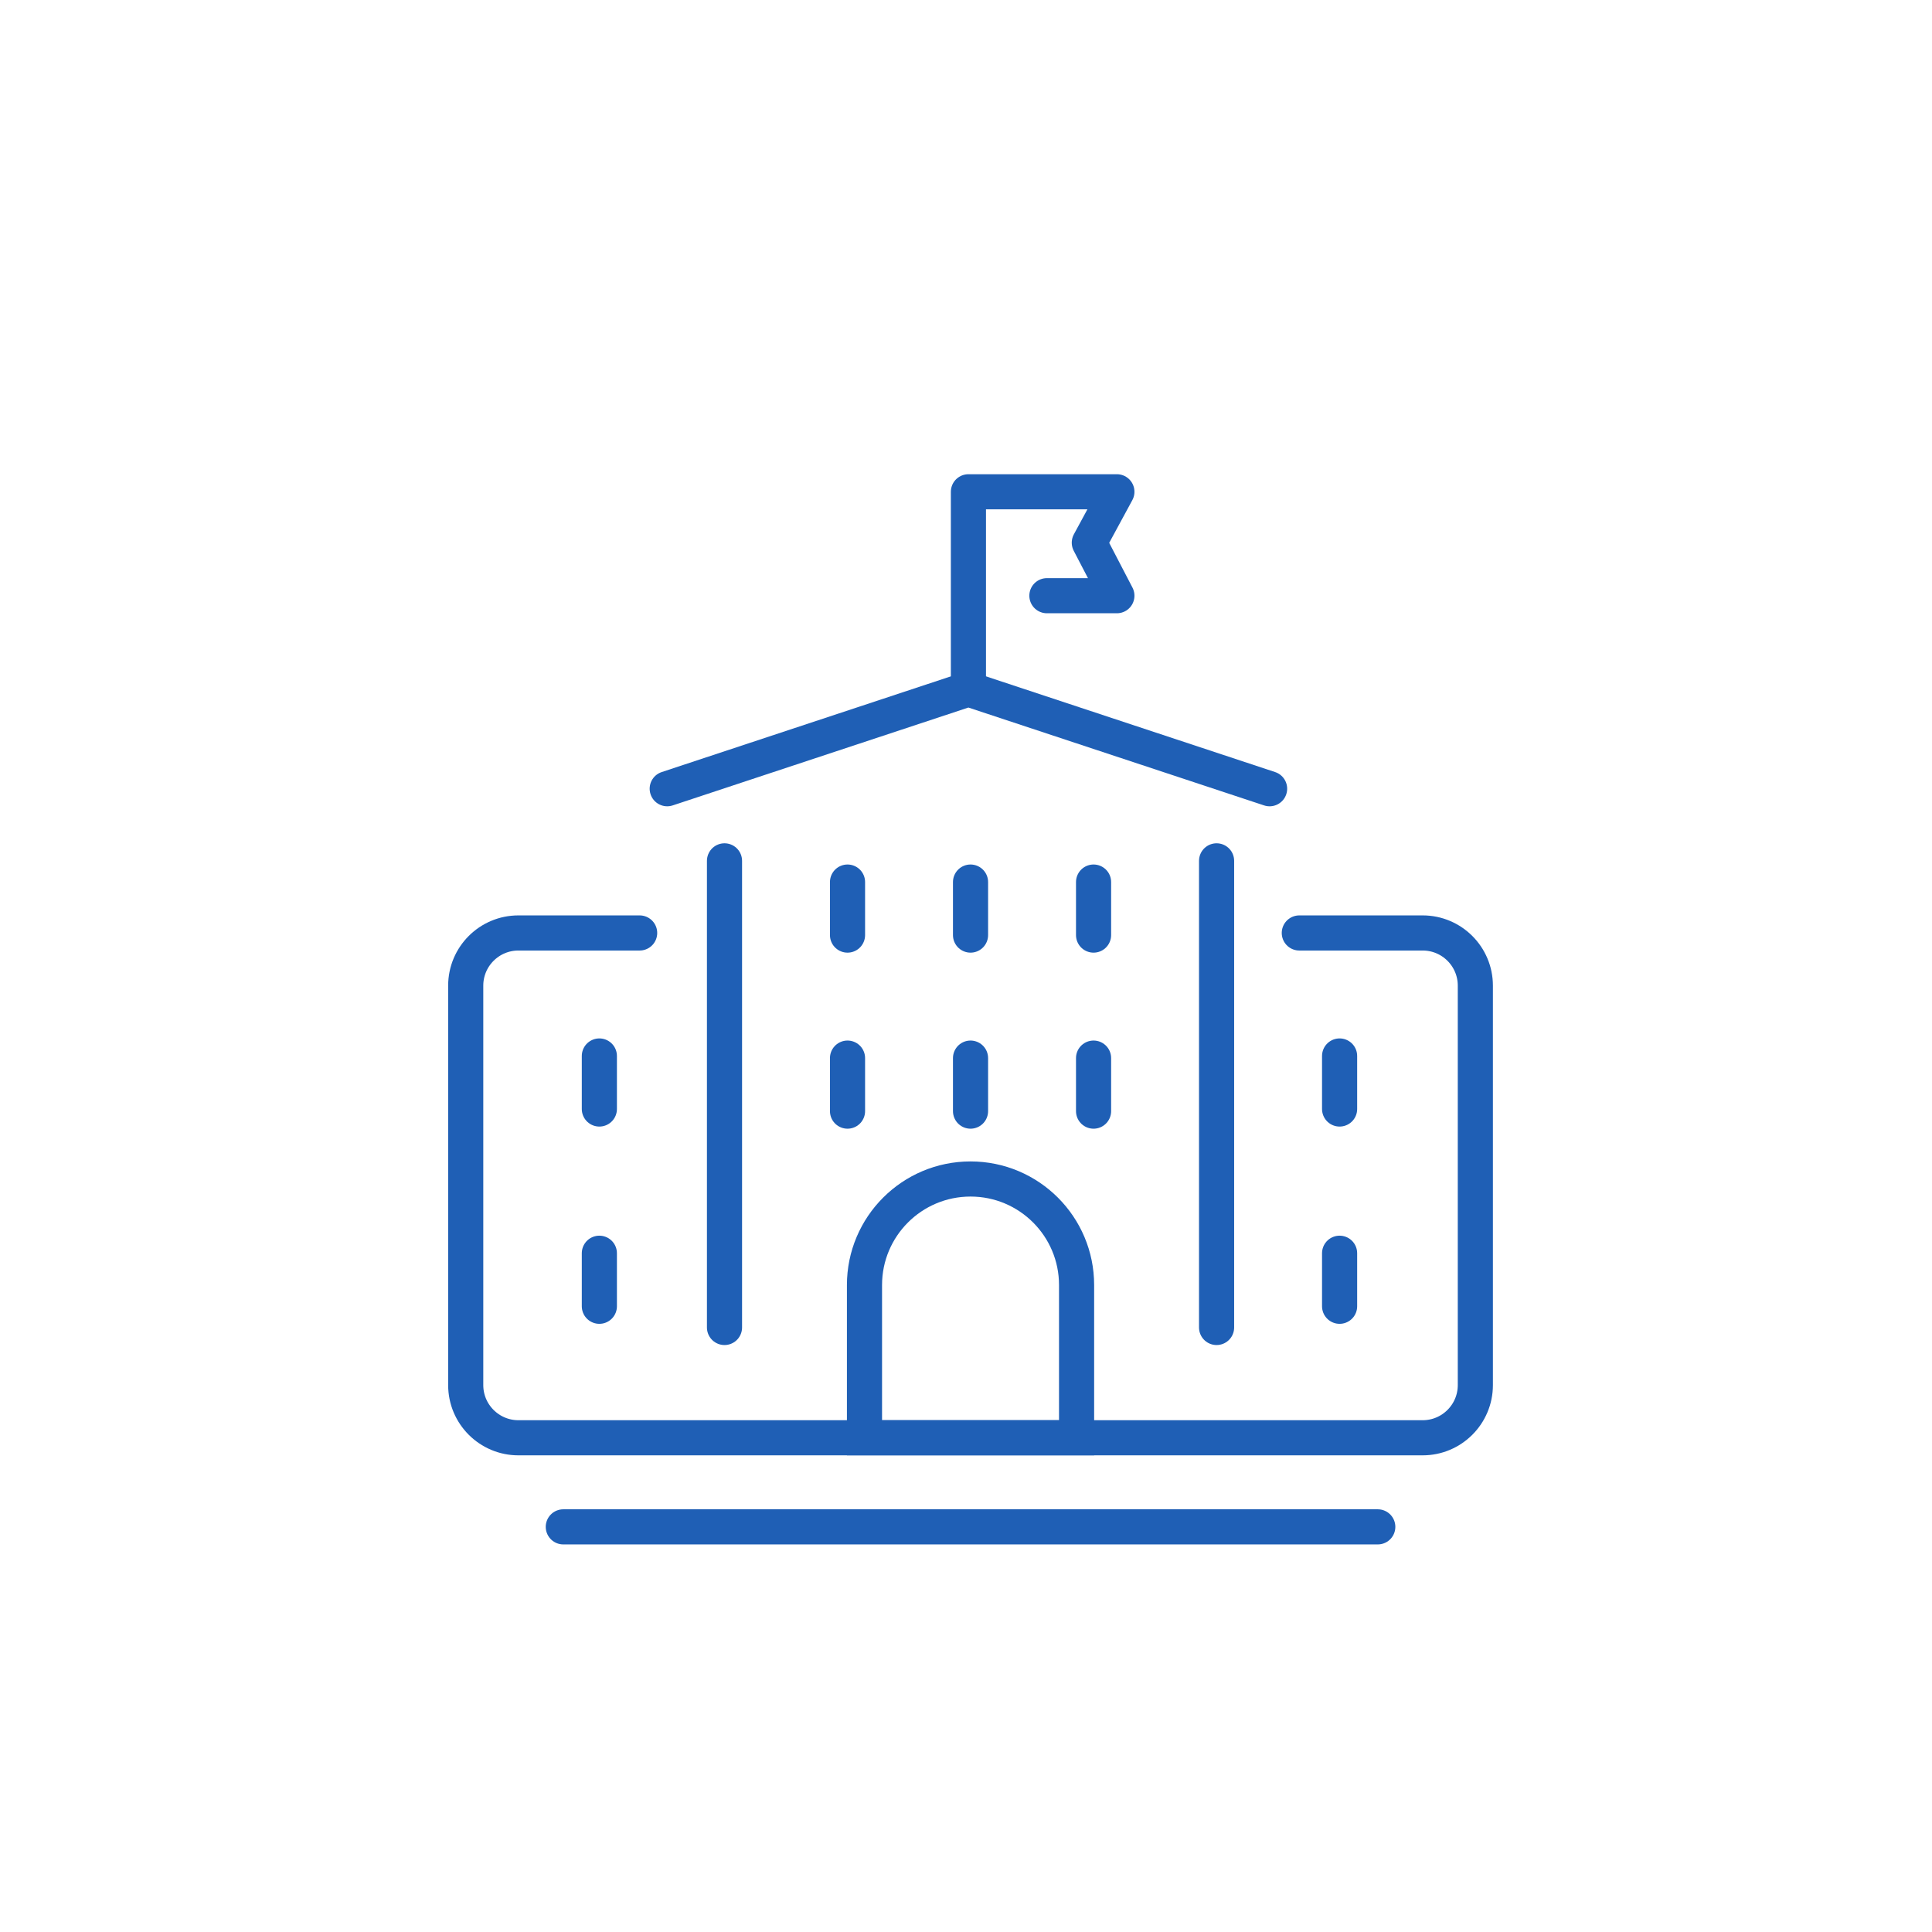
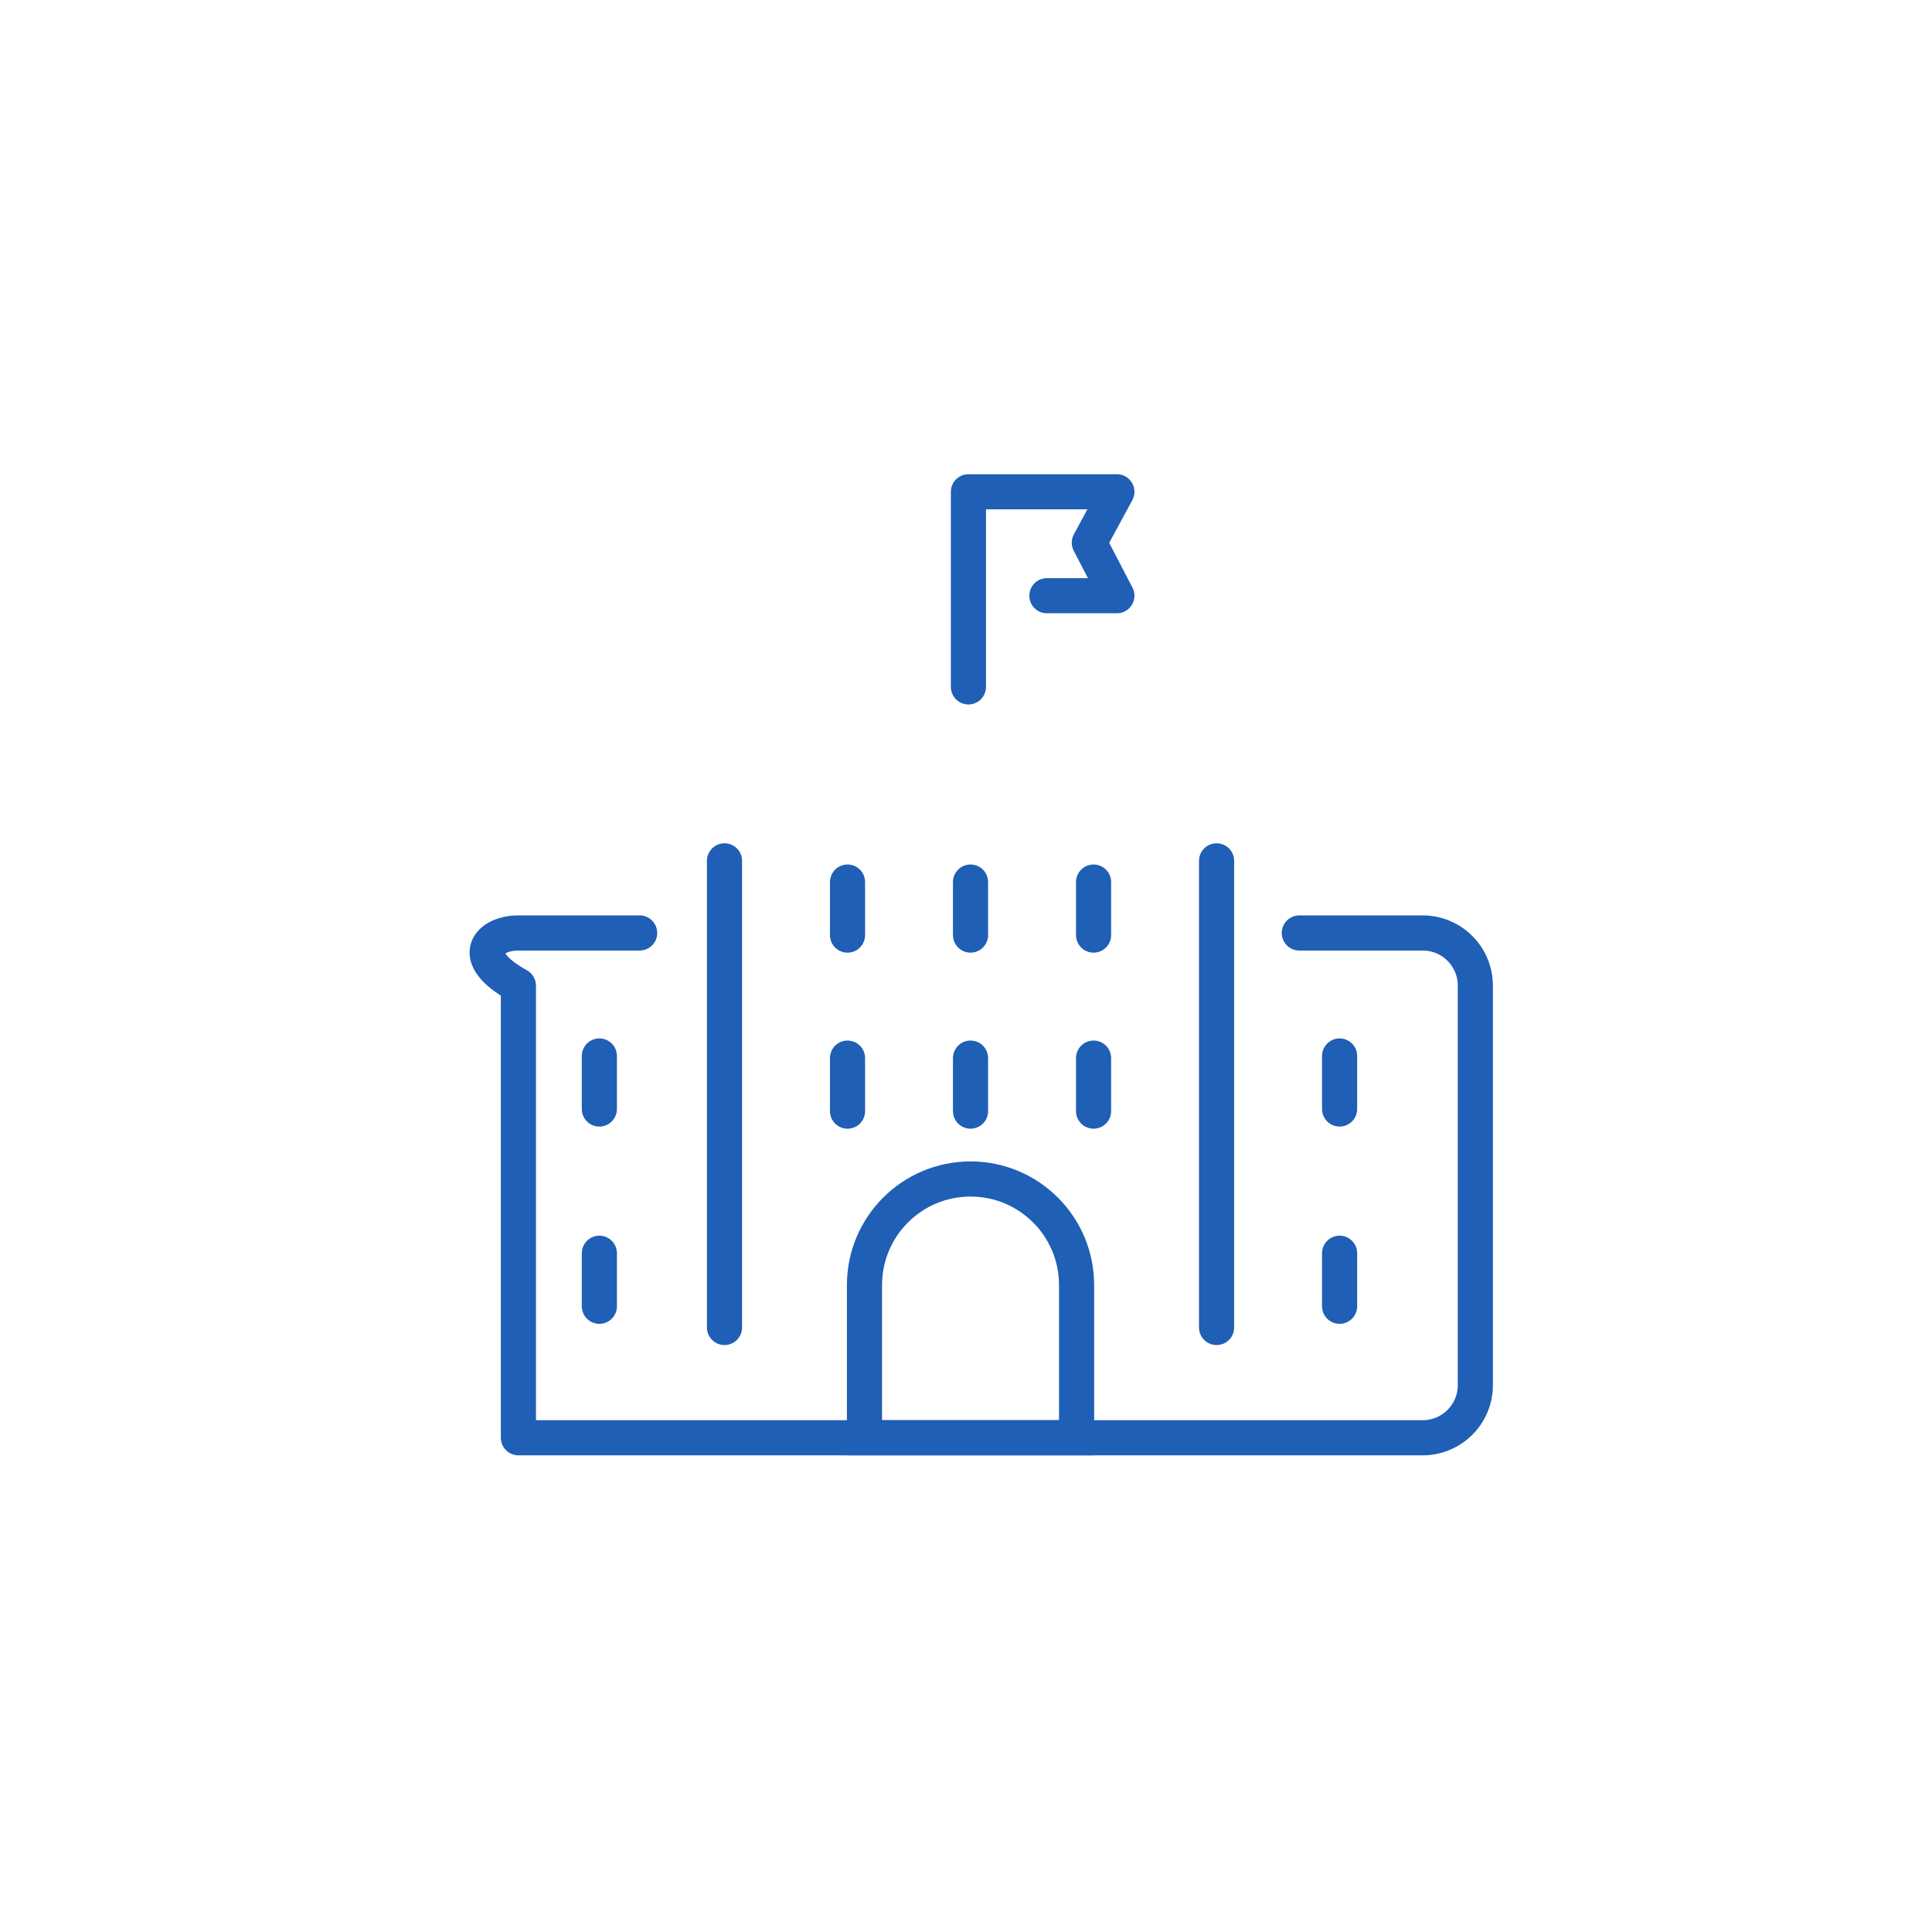
<svg xmlns="http://www.w3.org/2000/svg" width="110" height="110" viewBox="0 0 110 110" fill="none">
-   <path fill-rule="evenodd" clip-rule="evenodd" d="M55.137 40.285L38.303 45.856C37.779 46.03 37.213 45.746 37.04 45.221C36.866 44.697 37.151 44.131 37.675 43.958L54.823 38.282C55.041 38.21 55.266 38.217 55.467 38.287L72.6 43.958C73.124 44.131 73.409 44.697 73.235 45.221C73.062 45.746 72.496 46.03 71.972 45.857L55.137 40.285Z" fill="#1F5FB5" />
  <path d="M41.25 49.013V75.581" stroke="#1F5FB5" stroke-width="2" stroke-linecap="round" />
  <path d="M69.267 49.013V75.581" stroke="#1F5FB5" stroke-width="2" stroke-linecap="round" />
-   <path d="M73.977 53.119H81C82.657 53.119 84 54.462 84 56.119V78.861C84 80.518 82.657 81.861 81 81.861H29.516C27.86 81.861 26.516 80.518 26.516 78.861V56.119C26.516 54.462 27.86 53.119 29.516 53.119H36.419" stroke="#1F5FB5" stroke-width="2" stroke-linecap="round" stroke-linejoin="round" />
+   <path d="M73.977 53.119H81C82.657 53.119 84 54.462 84 56.119V78.861C84 80.518 82.657 81.861 81 81.861H29.516V56.119C26.516 54.462 27.86 53.119 29.516 53.119H36.419" stroke="#1F5FB5" stroke-width="2" stroke-linecap="round" stroke-linejoin="round" />
  <path d="M49.22 73.166C49.22 69.831 51.923 67.127 55.258 67.127V67.127C58.593 67.127 61.296 69.831 61.296 73.166V81.861H49.22V73.166Z" stroke="#1F5FB5" stroke-width="2" />
  <path d="M34.125 60.123V63.142M34.125 71.354V74.373" stroke="#1F5FB5" stroke-width="2" stroke-linecap="round" />
  <path d="M76.271 60.123V63.142M76.271 71.354V74.373" stroke="#1F5FB5" stroke-width="2" stroke-linecap="round" />
  <path d="M62.263 50.221V53.24M62.263 60.244V63.263" stroke="#1F5FB5" stroke-width="2" stroke-linecap="round" />
  <path d="M55.258 50.221V53.24M55.258 60.244V63.263" stroke="#1F5FB5" stroke-width="2" stroke-linecap="round" />
  <path d="M48.254 50.221V53.24M48.254 60.244V63.263" stroke="#1F5FB5" stroke-width="2" stroke-linecap="round" />
-   <path d="M32.072 86.933H78.445" stroke="#1F5FB5" stroke-width="2" stroke-linecap="round" />
  <path d="M55.138 39.11V28H63.591L62.021 30.898L63.591 33.917H59.606" stroke="#1F5FB5" stroke-width="2" stroke-linecap="round" stroke-linejoin="round" />
</svg>